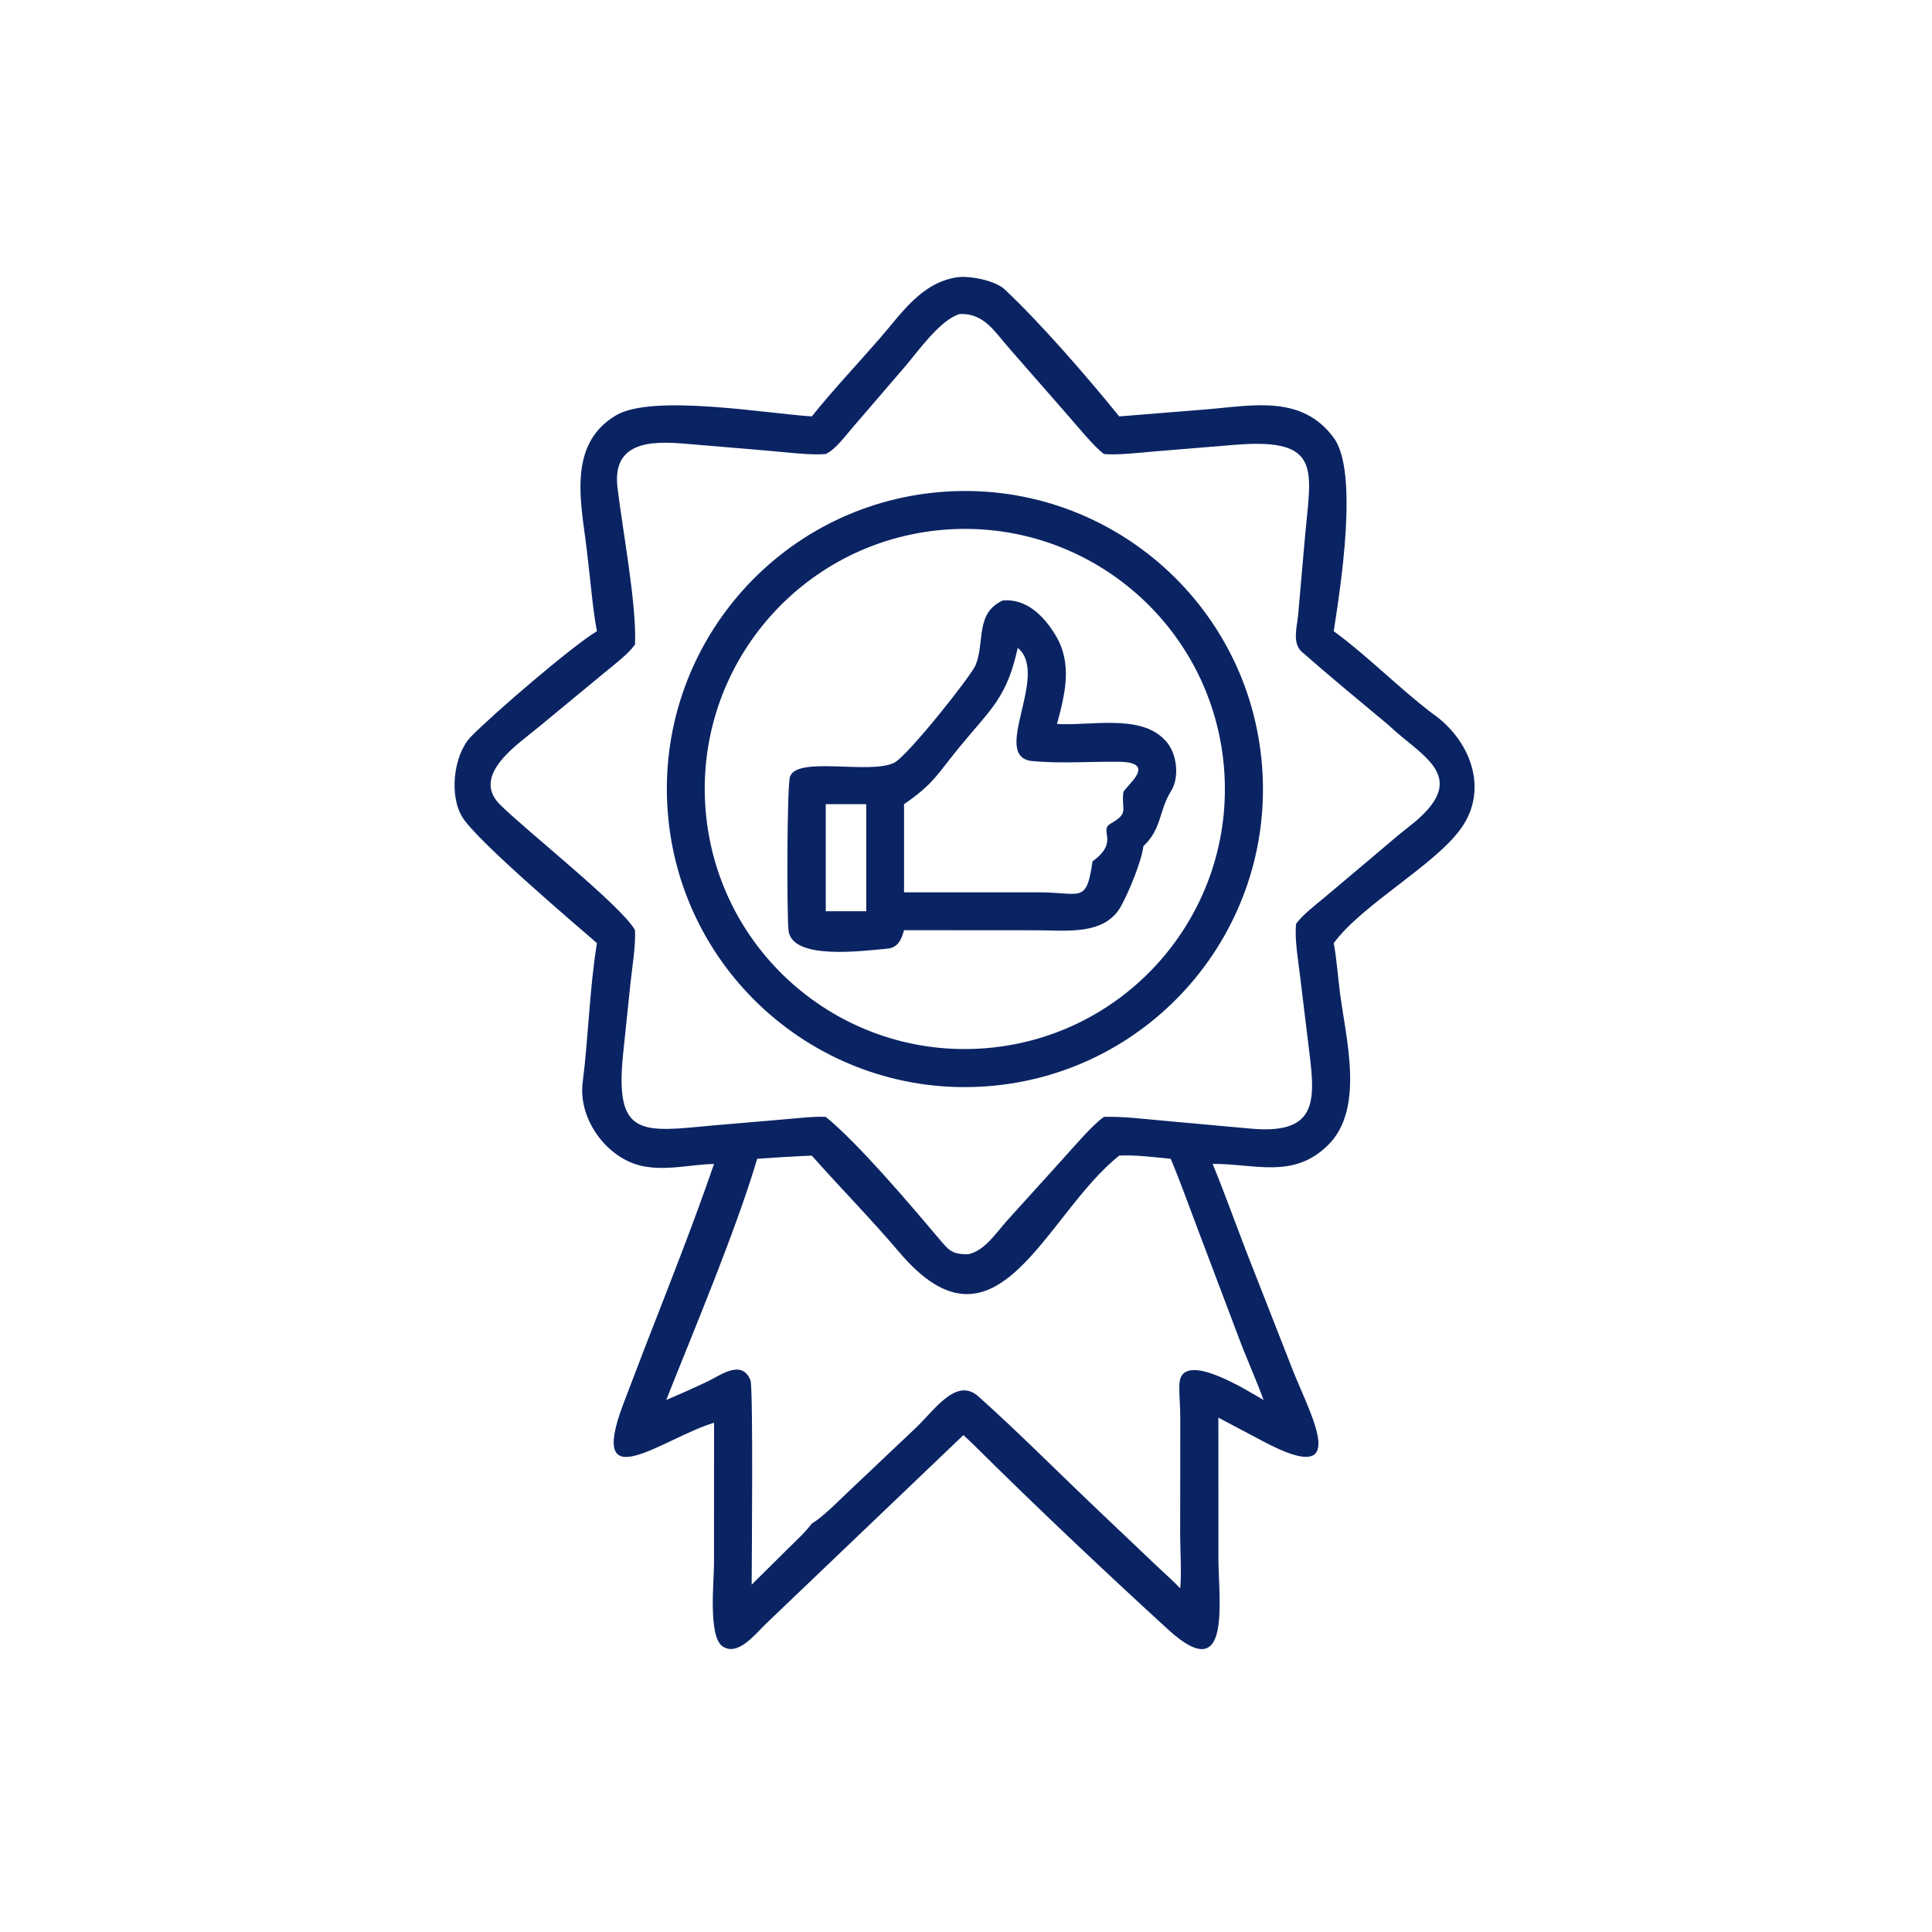
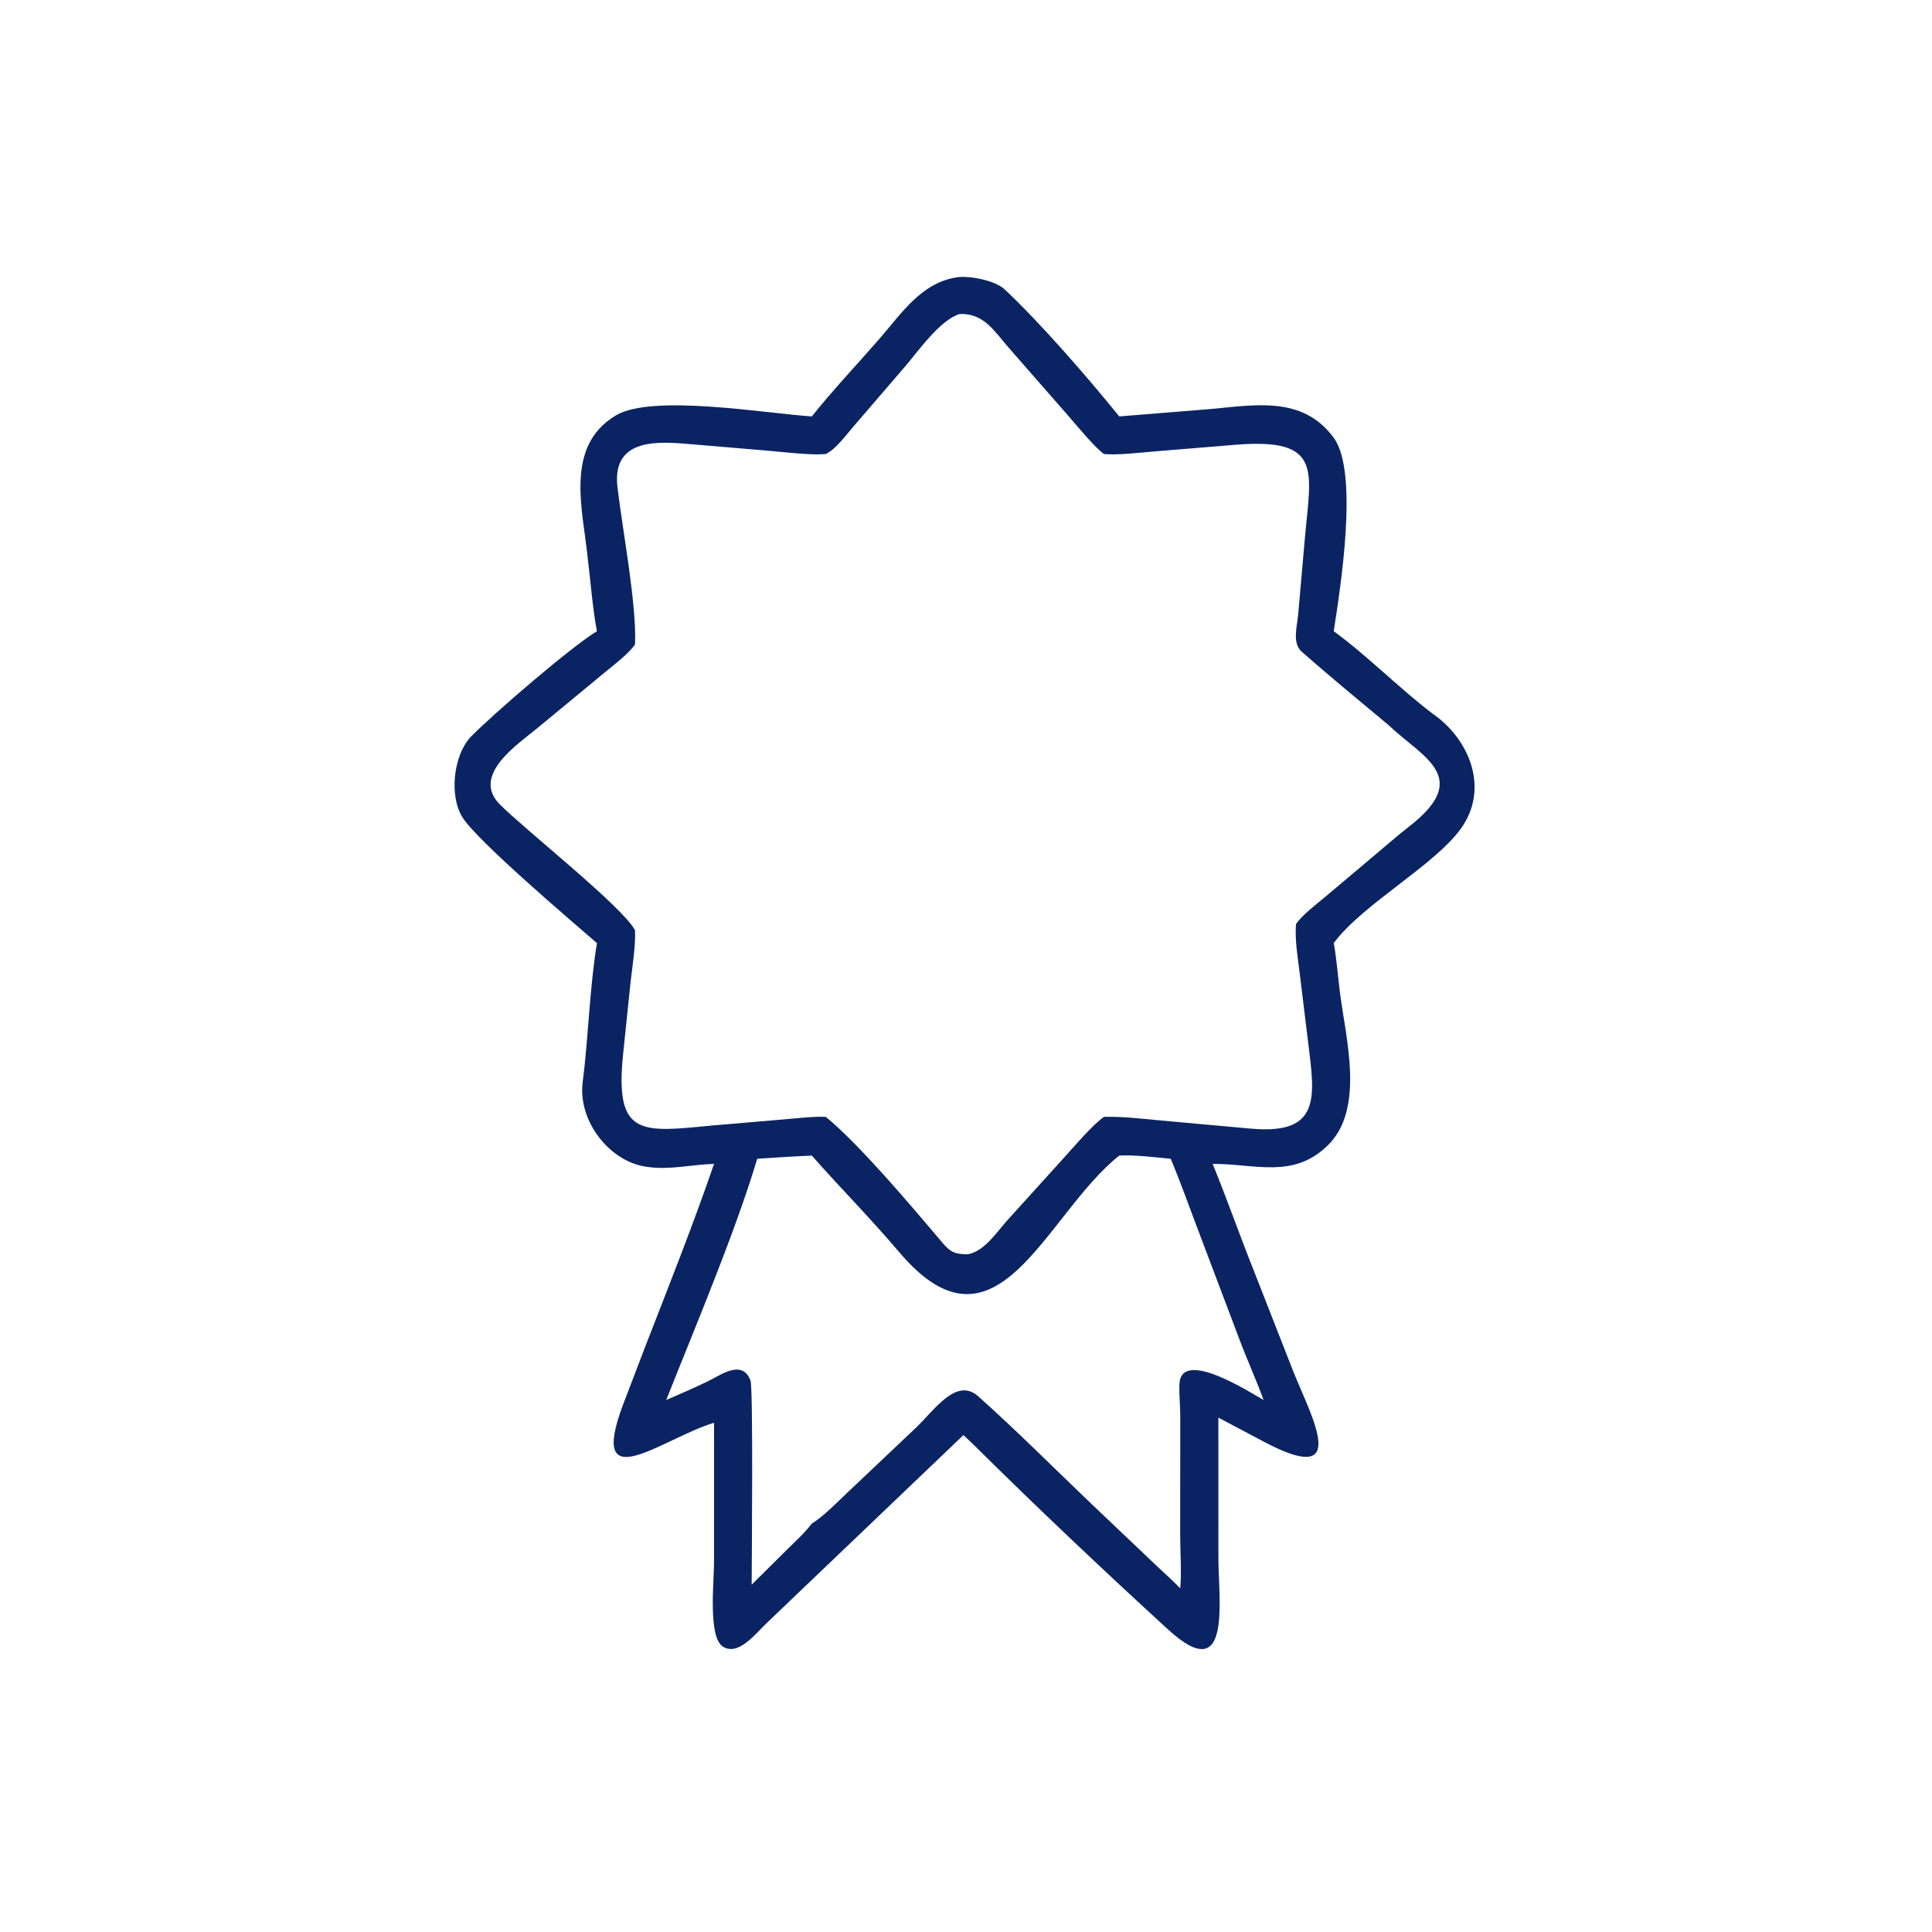
<svg xmlns="http://www.w3.org/2000/svg" viewBox="0 0 143 143" height="143" width="143">
  <path d="M215.369 110.471C220.873 103.58 227.381 96.68 233.218 89.986C239.159 83.172 244.311 75.075 253.807 73.576C257.195 73.048 264.022 74.424 266.513 76.758C275.969 85.614 288.392 99.937 296.929 110.471L320.642 108.556C332.642 107.517 345.393 104.845 353.714 115.992C360.632 124.944 355.52 156.41 353.828 167.451C362.753 173.969 371.094 182.508 379.98 189.269C389.893 196.088 395.197 209.199 387.571 219.816C380.513 229.643 361.485 239.846 353.828 250.201C354.485 253.382 355.031 259.914 355.494 263.463C357.099 275.755 362.054 294.178 352.324 303.784C343.095 312.895 332.935 308.702 321.707 308.774C325.453 317.901 328.786 327.475 332.481 336.725L343.066 363.745C347.842 375.735 358.701 394.892 335.26 382.459L323.225 376.089L323.233 413.307C323.242 424.553 326.876 447.826 309.935 432.336C292.777 416.648 274.806 399.652 258.24 383.222L255.595 380.71L203.355 430.627C200.388 433.449 195.798 439.509 191.713 436.785C187.816 434.187 189.425 419.577 189.424 414.677L189.432 377.448C175.872 381.509 155.701 398.154 165.315 372.567L171.347 356.8C177.545 340.891 183.877 324.909 189.432 308.774C183.643 308.93 177.638 310.431 171.854 309.585C161.699 308.388 153.279 297.316 154.577 287.176C156.09 275.364 156.414 261.976 158.365 250.201C151.482 244.239 126.659 223.13 122.717 216.876C119.122 211.174 120.276 200.59 124.728 195.649C130.773 189.419 151.86 171.332 158.365 167.451C157.257 161.859 156.694 154.265 155.952 148.402C154.718 135.433 149.569 118.432 163.398 110.199C173.063 104.444 203.14 109.685 215.369 110.471ZM254.63 83.298C249.489 84.781 243.656 93.059 240.278 97.036L226.436 113.128C224.422 115.436 221.7 119.242 219.068 120.443L218.656 120.478C215.013 120.773 207.973 119.944 203.983 119.588L183.476 117.857C175.249 117.162 162.236 115.82 163.807 129.228C165.146 140.658 168.94 160.335 168.466 170.986C166.657 173.54 162.969 176.29 160.475 178.364L142.659 193.08C137.552 197.33 124.867 205.606 132.582 213.383C139.156 220.01 165.195 240.566 168.466 246.78C168.647 250.893 167.758 256.362 167.287 260.565L165.274 279.924C163.075 301.886 170.386 300.343 189.375 298.552L207.593 296.997C210.811 296.733 216.029 296.117 219.068 296.297C227.76 303.35 241.743 319.899 249.019 328.515C251.679 331.664 252.507 332.815 256.858 332.731C261.207 331.856 264.229 327.108 267.117 323.868L282.223 307.178C284.828 304.311 289.926 298.303 292.882 296.297C297.735 296.149 303.376 296.832 308.25 297.279L331.835 299.416C350.599 301.118 348.828 290.965 347.016 276.368L344.848 258.565C344.313 254.153 343.493 249.583 343.809 245.184C345.377 242.792 349.145 239.974 351.401 238.072L364.388 227.128C367.321 224.693 370.521 221.834 373.727 219.355C390.787 206.162 377.415 200.981 368.326 192.326C360.639 185.904 352.875 179.536 345.358 172.919C342.729 170.605 344.115 166.195 344.394 163.024L346.19 142.581C347.785 124.697 350.928 116.143 327.818 117.99L306.32 119.757C302.775 120.055 296.226 120.807 292.882 120.443C290.413 118.707 285.73 112.96 283.458 110.372L267.591 92.233C263.736 87.807 261.023 83.089 254.63 83.298ZM296.929 306.575C277.285 322.093 264.535 362.871 238.529 332.159C231.093 323.377 222.955 315.162 215.369 306.575C210.848 306.759 205.451 307.09 200.883 307.414C195.133 326.719 184.295 352.359 176.746 371.404C180.43 369.833 184.119 368.204 187.735 366.482C191.123 364.868 196.785 360.472 199.089 366.171C199.849 368.052 199.431 414.248 199.41 420.404L209.007 410.888C211.444 408.477 213.252 406.904 215.369 404.196C218.484 402.291 222.174 398.457 224.931 395.857L243.008 378.752C247.848 374.164 253.697 365.231 259.532 370.443C269.637 379.469 279.209 389.084 288.996 398.441L306.49 415.068C308.56 417.059 311.2 419.331 313.086 421.376L313.137 420.876C313.474 417.321 313.097 411.22 313.089 407.293L313.118 376.013C313.135 373.048 312.771 370.101 312.892 367.211C313.298 357.449 332.03 369.655 335.224 371.404C333.133 365.734 330.608 360.196 328.464 354.417L317.564 325.585C315.36 319.775 312.98 313.071 310.574 307.414C306.629 307.041 300.692 306.307 296.929 306.575Z" transform="scale(0.279 0.279)" fill="#0A2463" />
-   <path d="M261.892 288.179C218.41 291.438 180.497 258.882 177.146 215.406C173.795 171.931 206.272 133.949 249.74 130.507C293.338 127.055 331.457 159.649 334.818 203.254C338.179 246.859 305.504 284.91 261.892 288.179ZM250.286 140.549C212.309 143.682 184.063 177.009 187.199 214.986C190.334 252.962 223.664 281.206 261.64 278.067C299.612 274.928 327.851 241.604 324.716 203.631C321.581 165.659 288.259 137.418 250.286 140.549Z" transform="scale(0.279 0.279)" fill="#0A2463" />
-   <path d="M239.835 246.78C239.123 249.327 238.214 251.441 235.318 251.684C229.2 252.198 210.064 254.9 209.185 246.817C208.726 242.601 208.757 208.414 209.583 206.042C211.505 200.524 230.649 205.499 237.153 202.387C240.728 200.676 257.627 179.305 258.792 176.51C261.351 170.372 258.613 162.667 266.041 159.297C272.346 158.744 277.002 163.477 280.047 168.553C284.589 176.122 282.552 184.066 280.418 192.055C288.959 192.618 302.235 189.421 308.768 196.059C312.145 199.131 313.127 205.931 310.679 209.858C307.393 215.131 308.255 219.871 303.332 224.48C302.87 228.45 299.476 236.646 297.411 240.382C293.065 248.245 282.881 246.797 275.15 246.796L252.813 246.78L239.835 246.78ZM269.996 171.875C267.1 185.095 263.029 187.879 254.591 198.14C248.597 205.429 247.774 207.907 239.835 213.339L239.835 236.728L275.377 236.728C286.782 236.692 288.189 239.969 289.837 228.515C297.131 223.217 291.354 220.349 294.642 218.499C299.657 215.676 297.442 214.909 298.004 210.258C298.177 208.832 307.556 202.244 296.939 202.094C289.314 201.989 281.489 202.617 273.91 201.916C262.521 200.862 278.617 178.943 269.996 171.875ZM219.068 213.339L219.068 241.743L229.809 241.743L229.809 213.339L219.068 213.339Z" transform="scale(0.279 0.279)" fill="#0A2463" />
</svg>